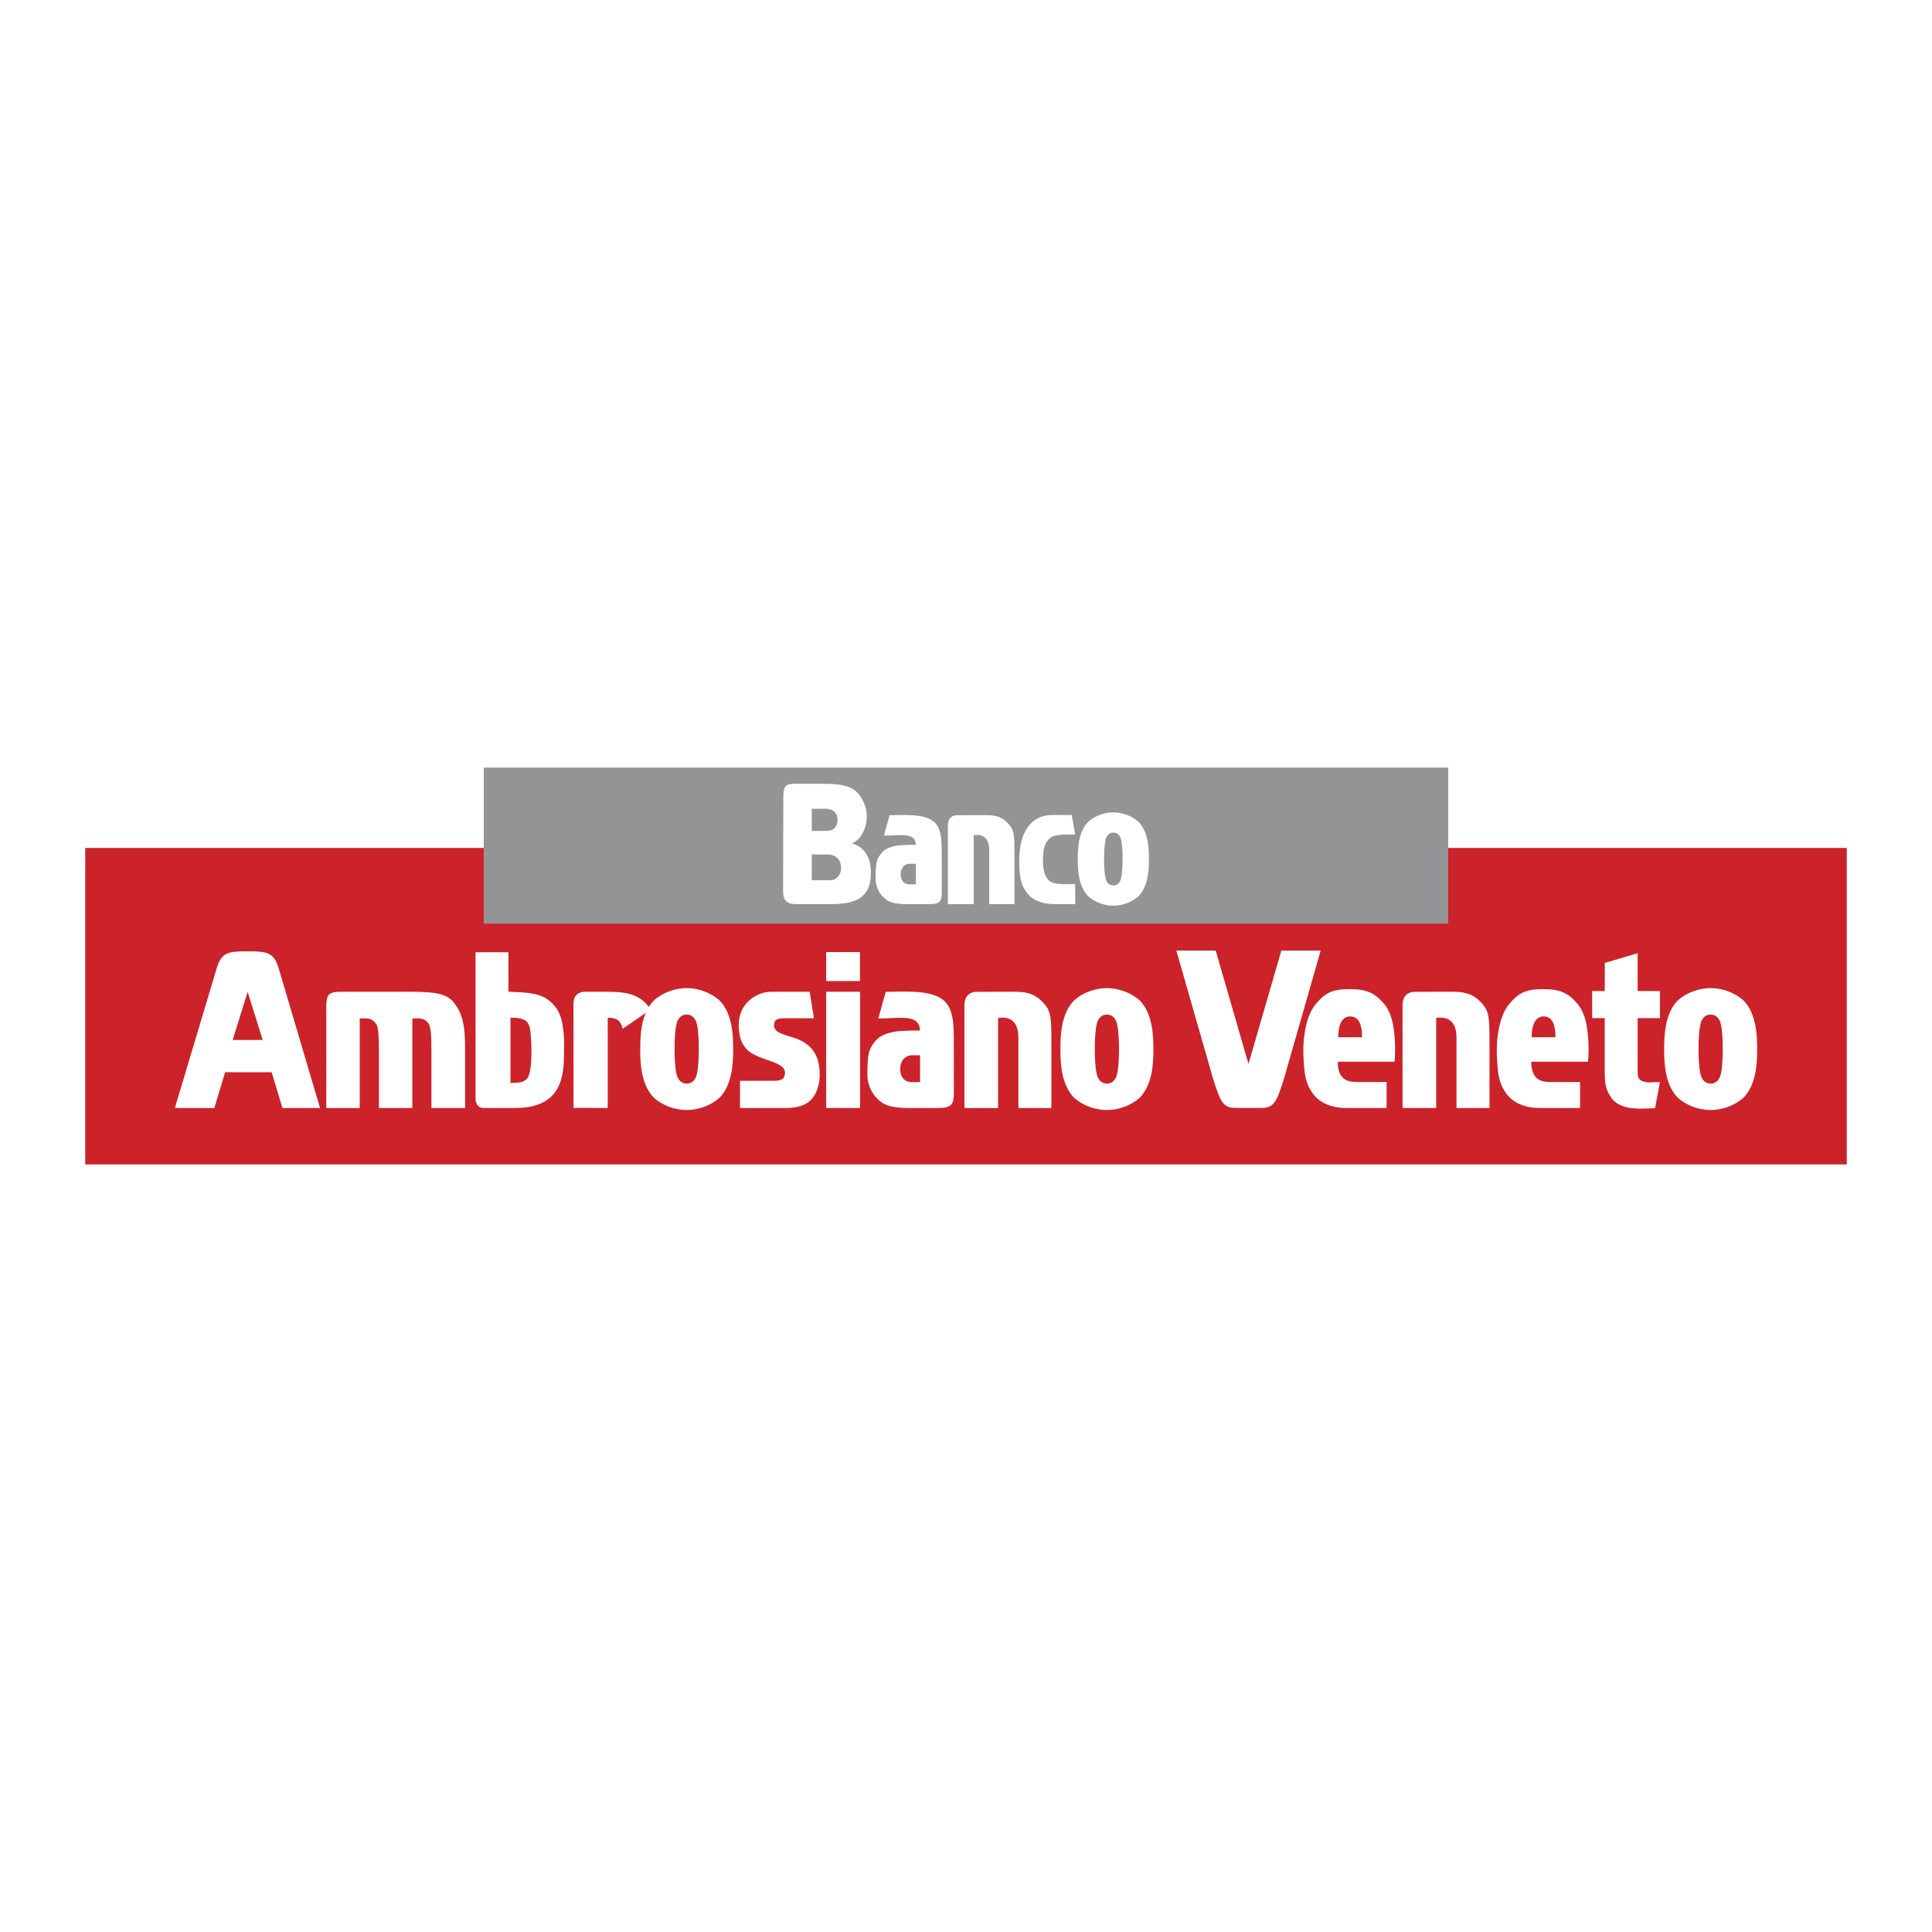
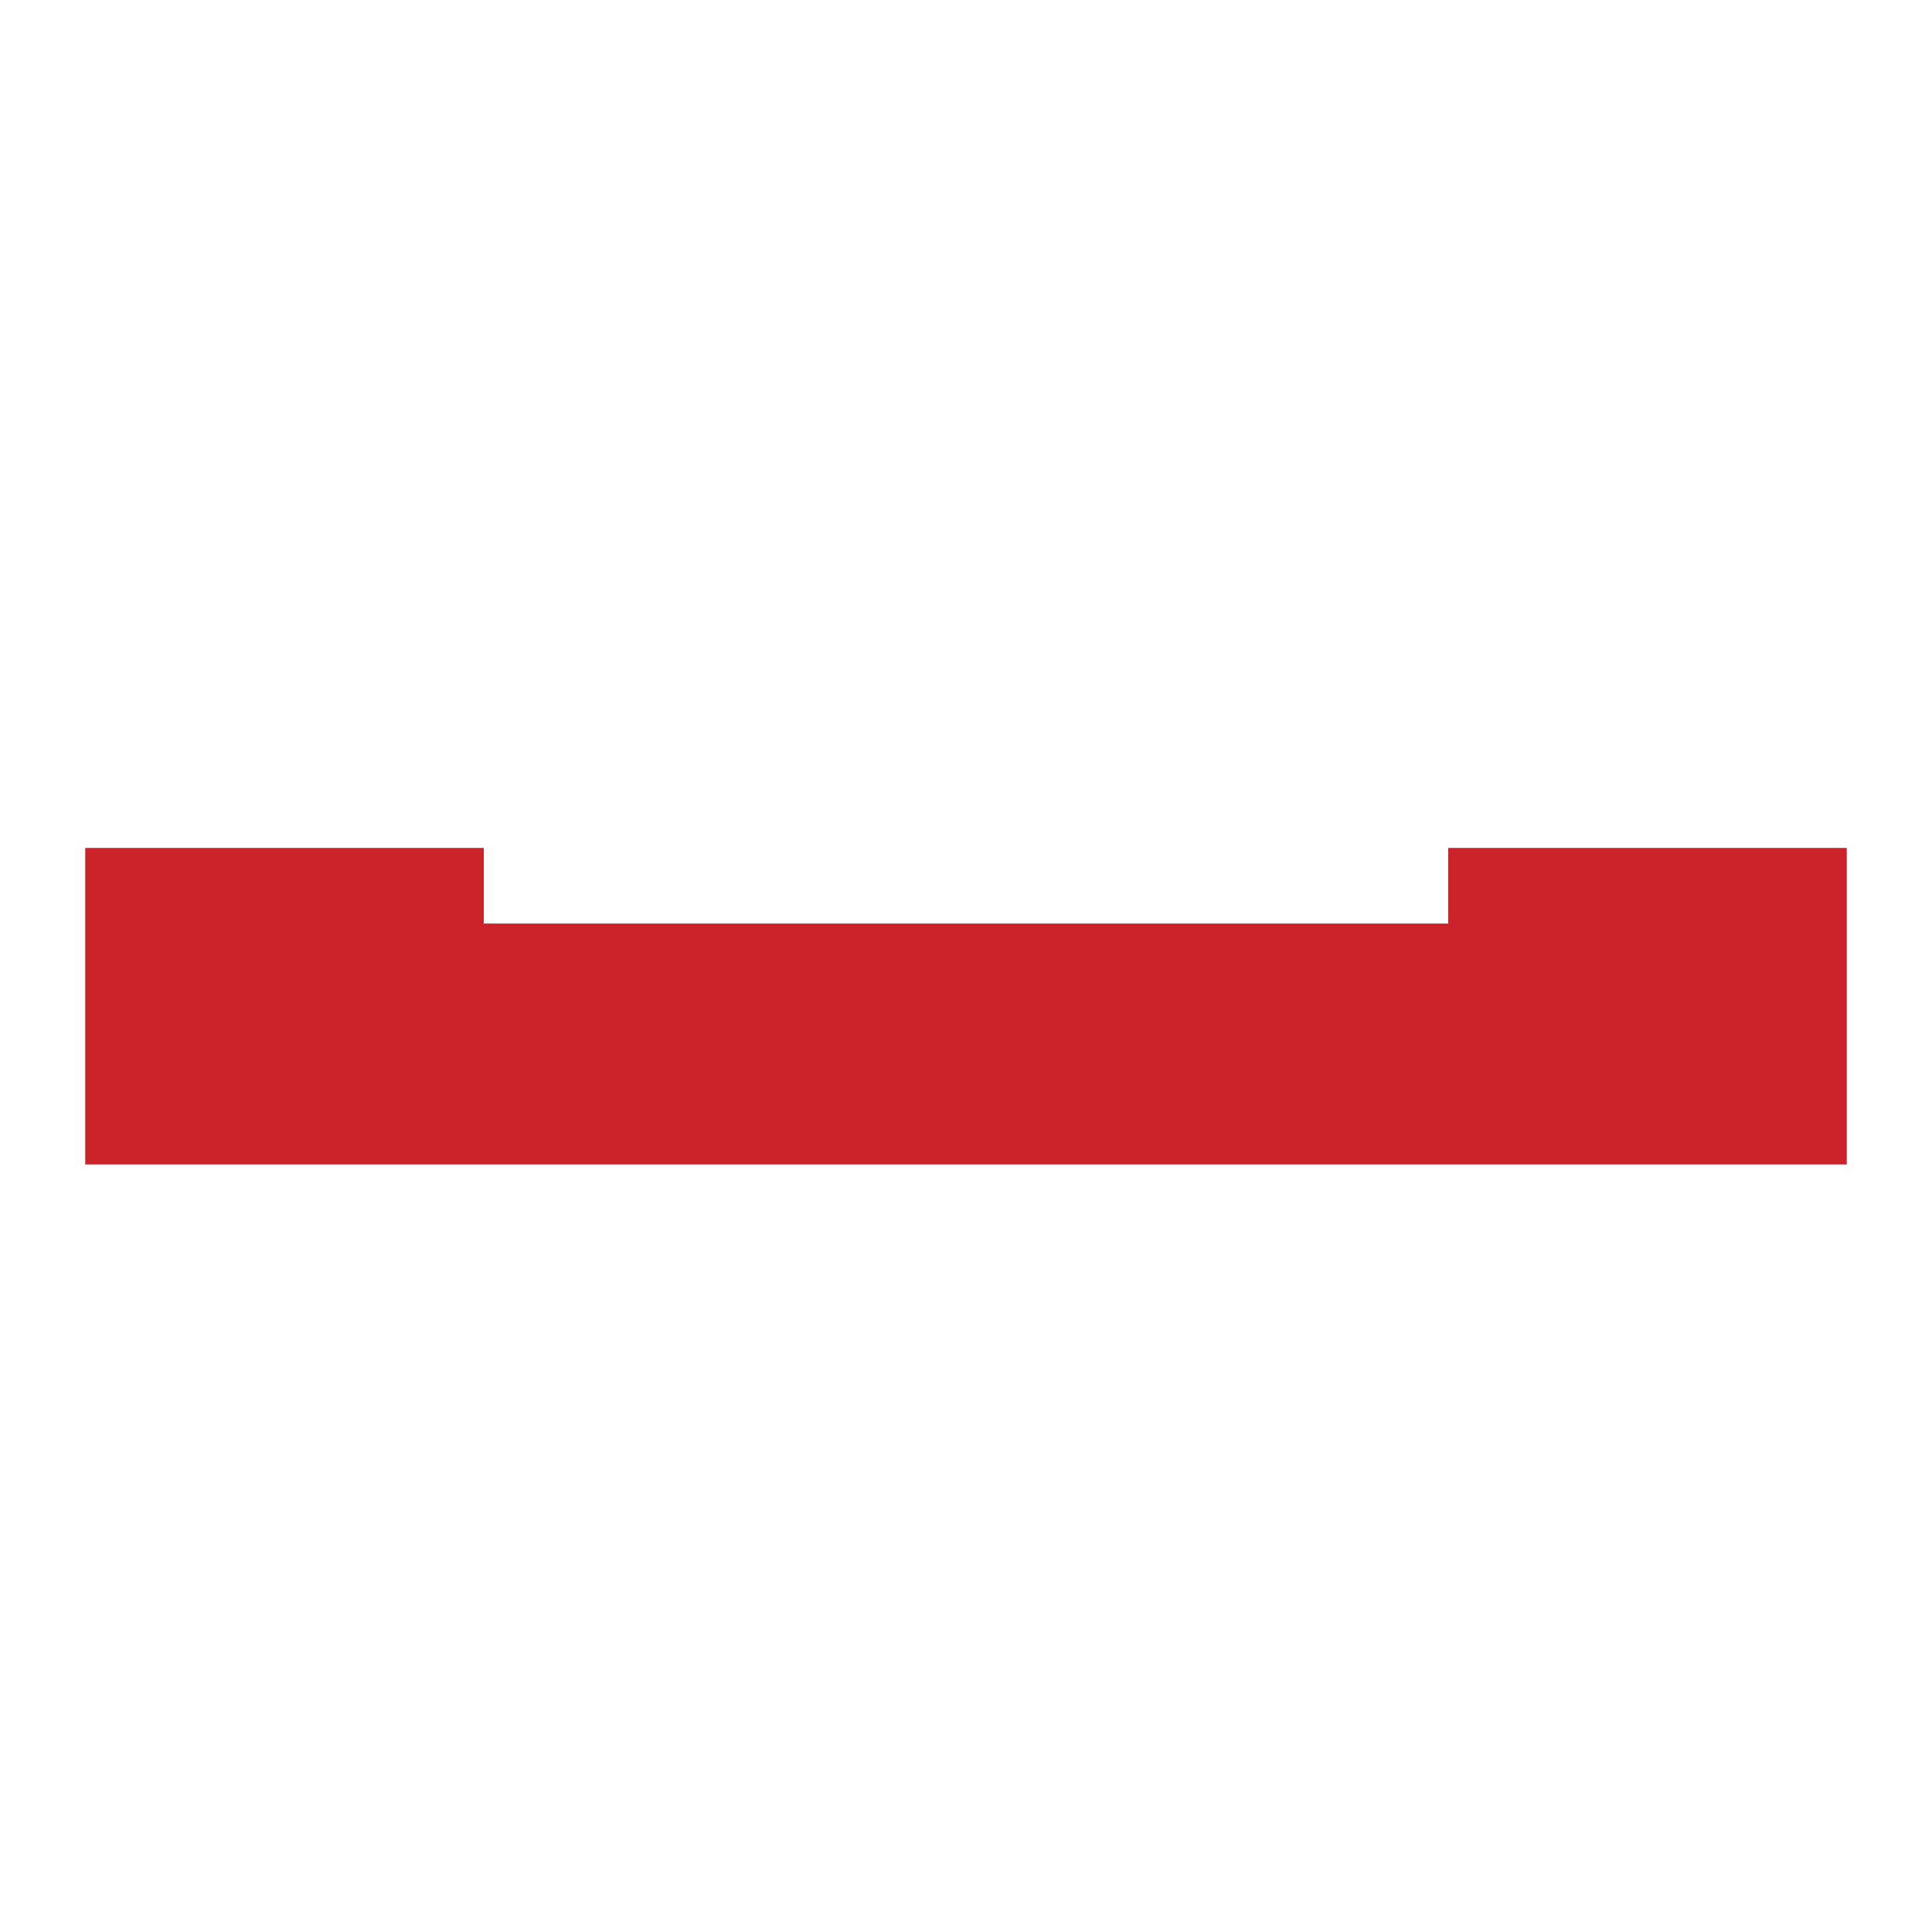
<svg xmlns="http://www.w3.org/2000/svg" width="2500" height="2500" viewBox="0 0 192.756 192.756">
  <g fill-rule="evenodd" clip-rule="evenodd">
    <path fill="#fff" d="M0 0h192.756v192.756H0V0z" />
    <path fill="#cc2229" d="M184.252 84.599v31.577H8.504V84.599h39.762v7.543h96.224v-7.543h39.762z" />
-     <path fill="#929496" d="M48.266 76.581h96.224v15.561H48.266V76.581z" />
-     <path d="M174.094 99.967c-.502-.582-1.844-1.381-3.422-1.381-1.576 0-2.92.799-3.422 1.381-1.119 1.309-1.217 3.25-1.217 4.699 0 1.451.098 3.391 1.217 4.699.502.584 1.846 1.381 3.422 1.381 1.578 0 2.92-.797 3.422-1.381 1.119-1.309 1.219-3.248 1.219-4.699-.001-1.449-.1-3.391-1.219-4.699zm-2.391 7.094c-.078.504-.379 1.047-1.031 1.047s-.951-.543-1.031-1.047c-.236-.957-.236-3.832 0-4.789.08-.502.379-1.045 1.031-1.045s.953.543 1.031 1.045c.236.957.236 3.832 0 4.789zM163.389 95.104l-3.281.969-.002 2.803h-1.256v2.703h1.256v5.318c0 1.258.09 1.736.58 2.516.945 1.523 3.281 1.156 4.439 1.156l.488-2.615c-.678 0-1.412.168-1.936-.188-.289-.191-.289-.58-.289-1.07v-5.117h2.225v-2.703h-2.225v-3.772h.001zM157.381 100.139c-.947-1.104-1.764-1.453-3.41-1.453-1.736 0-2.426.35-3.371 1.453-1.168 1.363-1.357 4.033-1.236 5.645.068.824.068 2.037.758 3.072.734 1.246 2.146 1.691 3.471 1.691h4.051v-2.594h-2.705c-.777 0-2.168.09-2.168-2.025h5.662c.078-.678.078-1.834 0-2.592-.079-.711-.191-2.191-1.052-3.197zm-4.567 3.349c0-1.152.332-2.08 1.191-2.08.918 0 1.186.928 1.186 2.08h-2.377zM145.018 98.947l-3.828.006c-.979 0-1.258.688-1.258 1.311v10.283h3.359v-8.99c2.125-.289 2.025 1.646 2.025 2.225v6.766h3.293v-5.396c0-3.277.035-4.064-.596-4.854-.847-1.062-1.734-1.351-2.995-1.351zM138.078 100.139c-.945-1.104-1.762-1.453-3.408-1.453-1.736 0-2.426.35-3.371 1.453-1.168 1.363-1.359 4.033-1.236 5.645.068.824.068 2.037.756 3.072.736 1.246 2.148 1.691 3.473 1.691h4.049v-2.594h-2.703c-.779 0-2.17.09-2.17-2.025h5.664c.078-.678.078-1.834 0-2.592-.079-.711-.191-2.191-1.054-3.197zm-4.564 3.349c0-1.152.332-2.08 1.189-2.08.92 0 1.188.928 1.188 2.08h-2.377zM127.84 94.836l-3.279 11.314-3.27-11.314h-3.928l3.705 12.927c.66 1.994.895 2.777 2.156 2.777h2.682c1.26 0 1.5-.783 2.156-2.777l3.703-12.927h-3.925zM110.436 98.586c-1.576 0-2.92.799-3.422 1.381-1.119 1.309-1.217 3.25-1.217 4.699 0 1.451.098 3.391 1.217 4.699.502.584 1.846 1.381 3.422 1.381s2.92-.797 3.422-1.381c1.119-1.309 1.217-3.248 1.217-4.699 0-1.449-.098-3.391-1.217-4.699-.503-.582-1.846-1.381-3.422-1.381zm1.031 8.475c-.078.504-.377 1.047-1.031 1.047-.652 0-.953-.543-1.031-1.047-.236-.957-.236-3.832 0-4.789.078-.502.379-1.045 1.031-1.045.654 0 .953.543 1.031 1.045.238.957.238 3.832 0 4.789zM101.307 98.947l-3.828.006c-.979 0-1.257.688-1.257 1.311v10.283h3.359v-8.99c2.125-.289 2.025 1.646 2.025 2.225v6.766h3.293v-5.396c0-3.277.035-4.064-.596-4.854-.848-1.062-1.735-1.351-2.996-1.351zM94.033 99.709c-1.335-1.002-4.116-.756-5.663-.756l-.745 2.66c2.314 0 4.072-.479 4.172 1.201-.679 0-.867 0-1.58.033-2.047.066-2.714.777-2.938 1.09-.512.678-.742.932-.742 3.27 0 .975.416 1.836.974 2.393.63.631 1.261.951 3.316.951l2.675-.004c1.419 0 1.67-.316 1.67-1.566l-.006-4.52c.001-2.348-.009-3.906-1.133-4.752zm-2.238 8.256h-.815c-.315 0-1.167-.1-1.167-1.361 0-.787.536-1.318 1.16-1.318h.822v2.679zM82.428 98.949h3.383v11.598h-3.383V98.949zM80.1 103.924c-1.311-.75-3.154-.631-2.839-1.893.097-.385.473-.438 1.096-.441l2.847.004s-.423-2.645-.421-2.645h-3.861c-.856 0-1.71.4-2.314 1.004-.719.721-1.01 1.705-.878 2.867.083.73.207 1.178.678 1.762 1.12 1.391 4.525 1.188 3.816 2.871-.173.412-.804.377-1.435.377H73.83v2.717h4.536c1.735 0 2.766-.576 3.192-1.938.14-.443.277-.902.201-1.914-.092-1.191-.555-2.142-1.659-2.771zM68.512 98.586c-1.577 0-2.92.799-3.421 1.381-.242.289-.356.49-.356.49-1.168-1.568-2.89-1.51-4.923-1.51h-1.416c-.751 0-1.183.432-1.183 1.197l.006 10.402c0-.023 3.416 0 3.416 0v-9.002c.846 0 1.279.201 1.491 1.092l2.296-1.574c-.494 1.162-.549 2.52-.549 3.604 0 1.451.098 3.391 1.218 4.699.501.584 1.845 1.381 3.421 1.381s2.92-.797 3.422-1.381c1.119-1.309 1.217-3.248 1.217-4.699 0-1.449-.098-3.391-1.217-4.699-.502-.582-1.846-1.381-3.422-1.381zm1.031 8.475c-.079.504-.378 1.047-1.032 1.047-.653 0-.952-.543-1.031-1.047-.237-.957-.237-3.832 0-4.789.079-.502.378-1.045 1.031-1.045.653 0 .953.543 1.032 1.045.237.957.237 3.832 0 4.789zM54.679 99.744c-1.102-.812-2.648-.701-3.95-.812v-3.926h-3.281v14.665c0 .49.315.877.789.877h3.093c1.98 0 3.749-.512 4.505-2.414.445-1.125.443-2.316.445-3.961 0-.535 0-.869-.111-1.625-.166-1.314-.566-2.105-1.49-2.804zm-2.039 7.795c-.327.469-.909.502-1.709.502v-6.506c.57 0 1.358.012 1.709.502.364.537.292 1.227.364 2.15.048.608.048 2.78-.364 3.352zM45.292 100.043c-.682-.85-1.628-1.096-4.309-1.096h-6.892c-1.36 0-1.539.264-1.539 1.627.003 0 0 9.973 0 9.973h3.338v-8.934c.712 0 1.157-.123 1.636.543.356.502.258 2.521.278 3.139v5.252h3.337v-8.934c.623 0 1.201-.123 1.635.543.334.512.25 2.521.267 3.139v5.252h3.36v-5.797c.002-1.992-.113-3.461-1.111-4.707zM24.709 94.914c-1.892 0-2.598.089-3.07 1.619l-4.195 14.014h3.939l1.079-3.572h4.639l1.08 3.572h3.749l-4.149-14.014c-.473-1.53-1.179-1.619-3.072-1.619zm-1.494 8.846l1.494-4.801 1.502 4.801h-2.996zM82.428 94.992H85.8v2.893h-3.372v-2.893zM113.697 82.109c-.385-.447-1.412-1.058-2.619-1.058s-2.236.611-2.619 1.058c-.857 1.002-.932 2.486-.932 3.597 0 1.111.074 2.595.932 3.597.383.447 1.412 1.058 2.619 1.058s2.234-.61 2.619-1.058c.857-1.001.932-2.486.932-3.597 0-1.111-.074-2.595-.932-3.597zm-1.83 5.429c-.061.385-.289.801-.789.801s-.73-.416-.789-.801c-.182-.732-.182-2.933 0-3.666.059-.385.289-.801.789-.801s.729.416.789.801c.182.733.182 2.934 0 3.666zM107.273 83.268l-.346-1.956h-1.979c-1.934 0-3.26 1.53-3.26 4.548 0 1.328.109 2.224.588 2.951.627 1.059 1.75 1.395 3.059 1.395h1.938v-2.01c-1.963.079-2.566-.042-2.928-.767-.172-.342-.291-.845-.291-1.569 0-1.086.17-1.568.414-1.911.36-.502.649-.743 2.805-.681zM98.465 81.328l-2.931.004c-.75 0-.962.526-.962 1.004v7.871h2.573v-6.881c1.625-.221 1.549 1.26 1.549 1.703v5.178h2.521v-4.131c0-2.508.025-3.112-.457-3.715-.649-.812-1.328-1.033-2.293-1.033zM93.09 81.912c-1.022-.767-3.151-.58-4.334-.58l-.571 2.036c1.771 0 3.117-.366 3.194.919-.519 0-.664 0-1.209.026-1.567.051-2.078.596-2.248.835-.392.52-.567.713-.567 2.503 0 .745.317 1.404.744 1.831.483.483.966.728 2.539.728l2.048-.003c1.087 0 1.278-.242 1.278-1.199l-.004-3.459c-.002-1.798-.01-2.99-.87-3.637zm-1.713 6.318h-.625c-.241 0-.893-.075-.893-1.041 0-.604.411-1.01.888-1.01h.63v2.051zM84.925 84.151c.083 0 .686-.222 1.095-.95.702-1.252.557-2.651-.168-3.737-.746-1.119-1.931-1.268-4.012-1.268h-2.385c-1.086 0-1.303.182-1.303 1.389l-.024 9.294c0 .966.362 1.328 1.328 1.328h3.38c2.535 0 4.056-.604 4.056-3.139-.001-2.655-1.917-2.917-1.967-2.917zm-3.933-3.462l1.48.003c.362.001 1.086.22 1.086 1.065 0 .724-.362 1.142-1.086 1.142h-1.48v-2.21zm1.843 7.135h-1.843v-2.572l1.601.002c.724.002 1.328.486 1.328 1.331 0 .724-.483 1.239-1.086 1.239z" fill="#fff" />
  </g>
</svg>